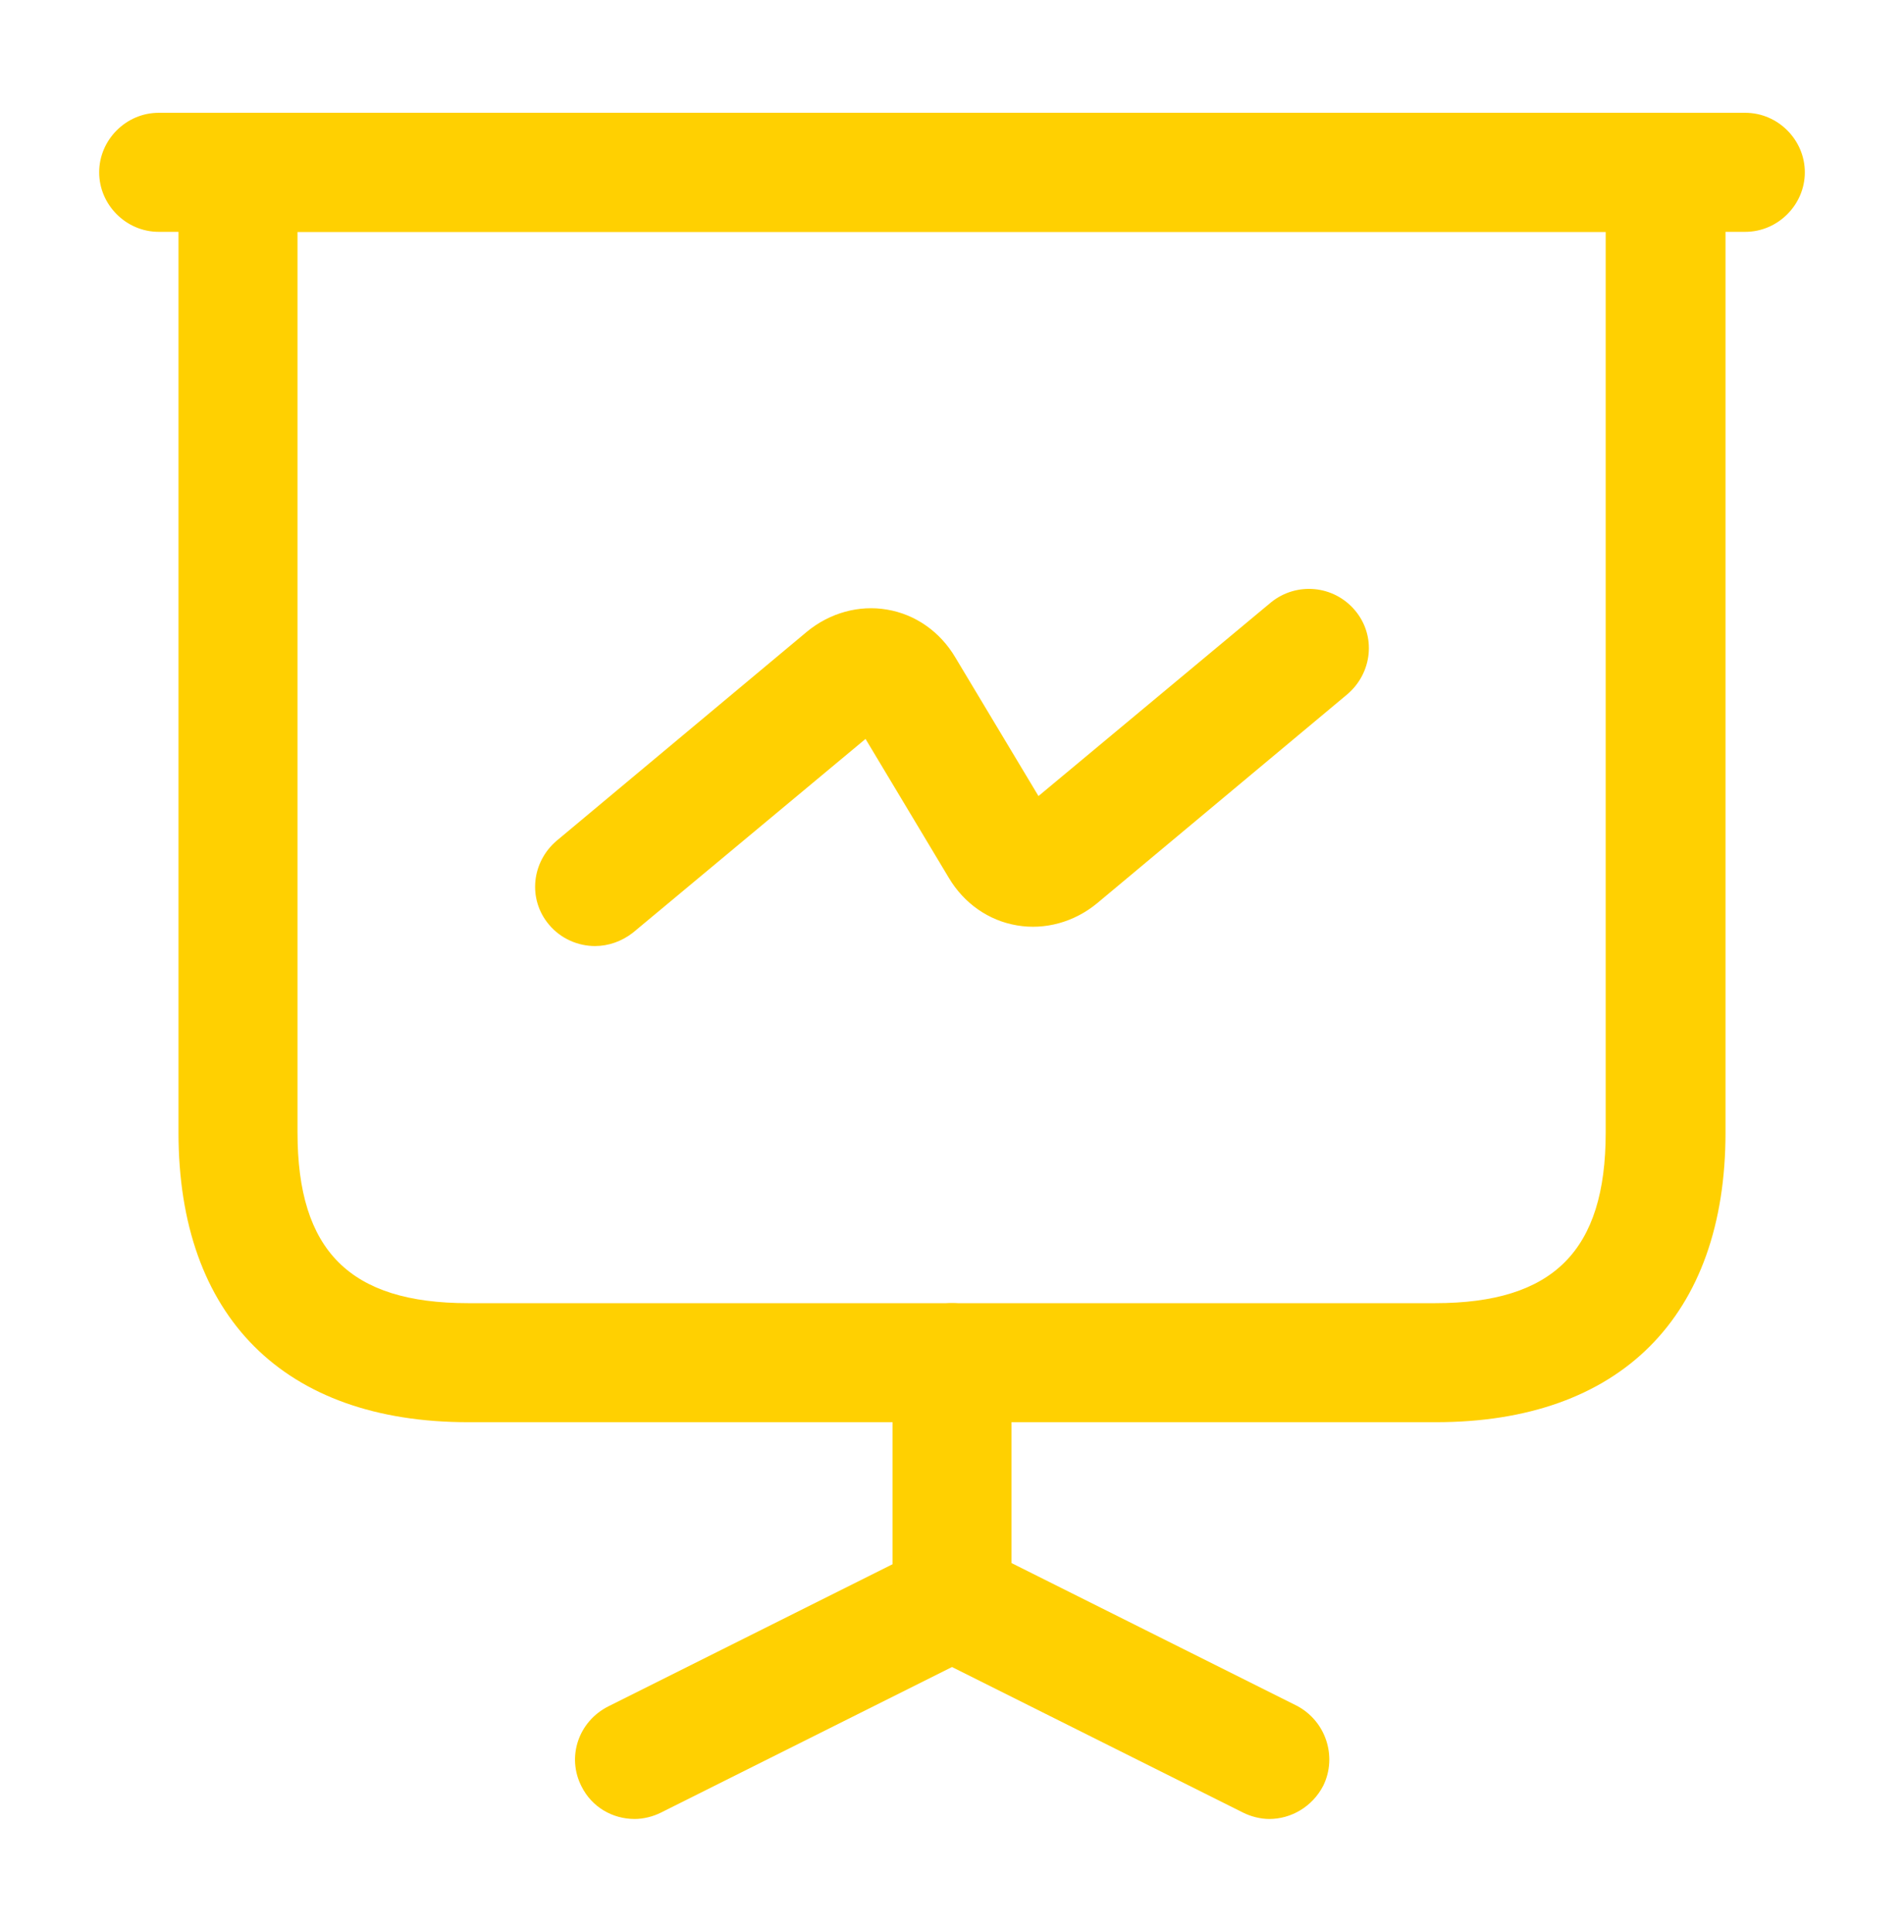
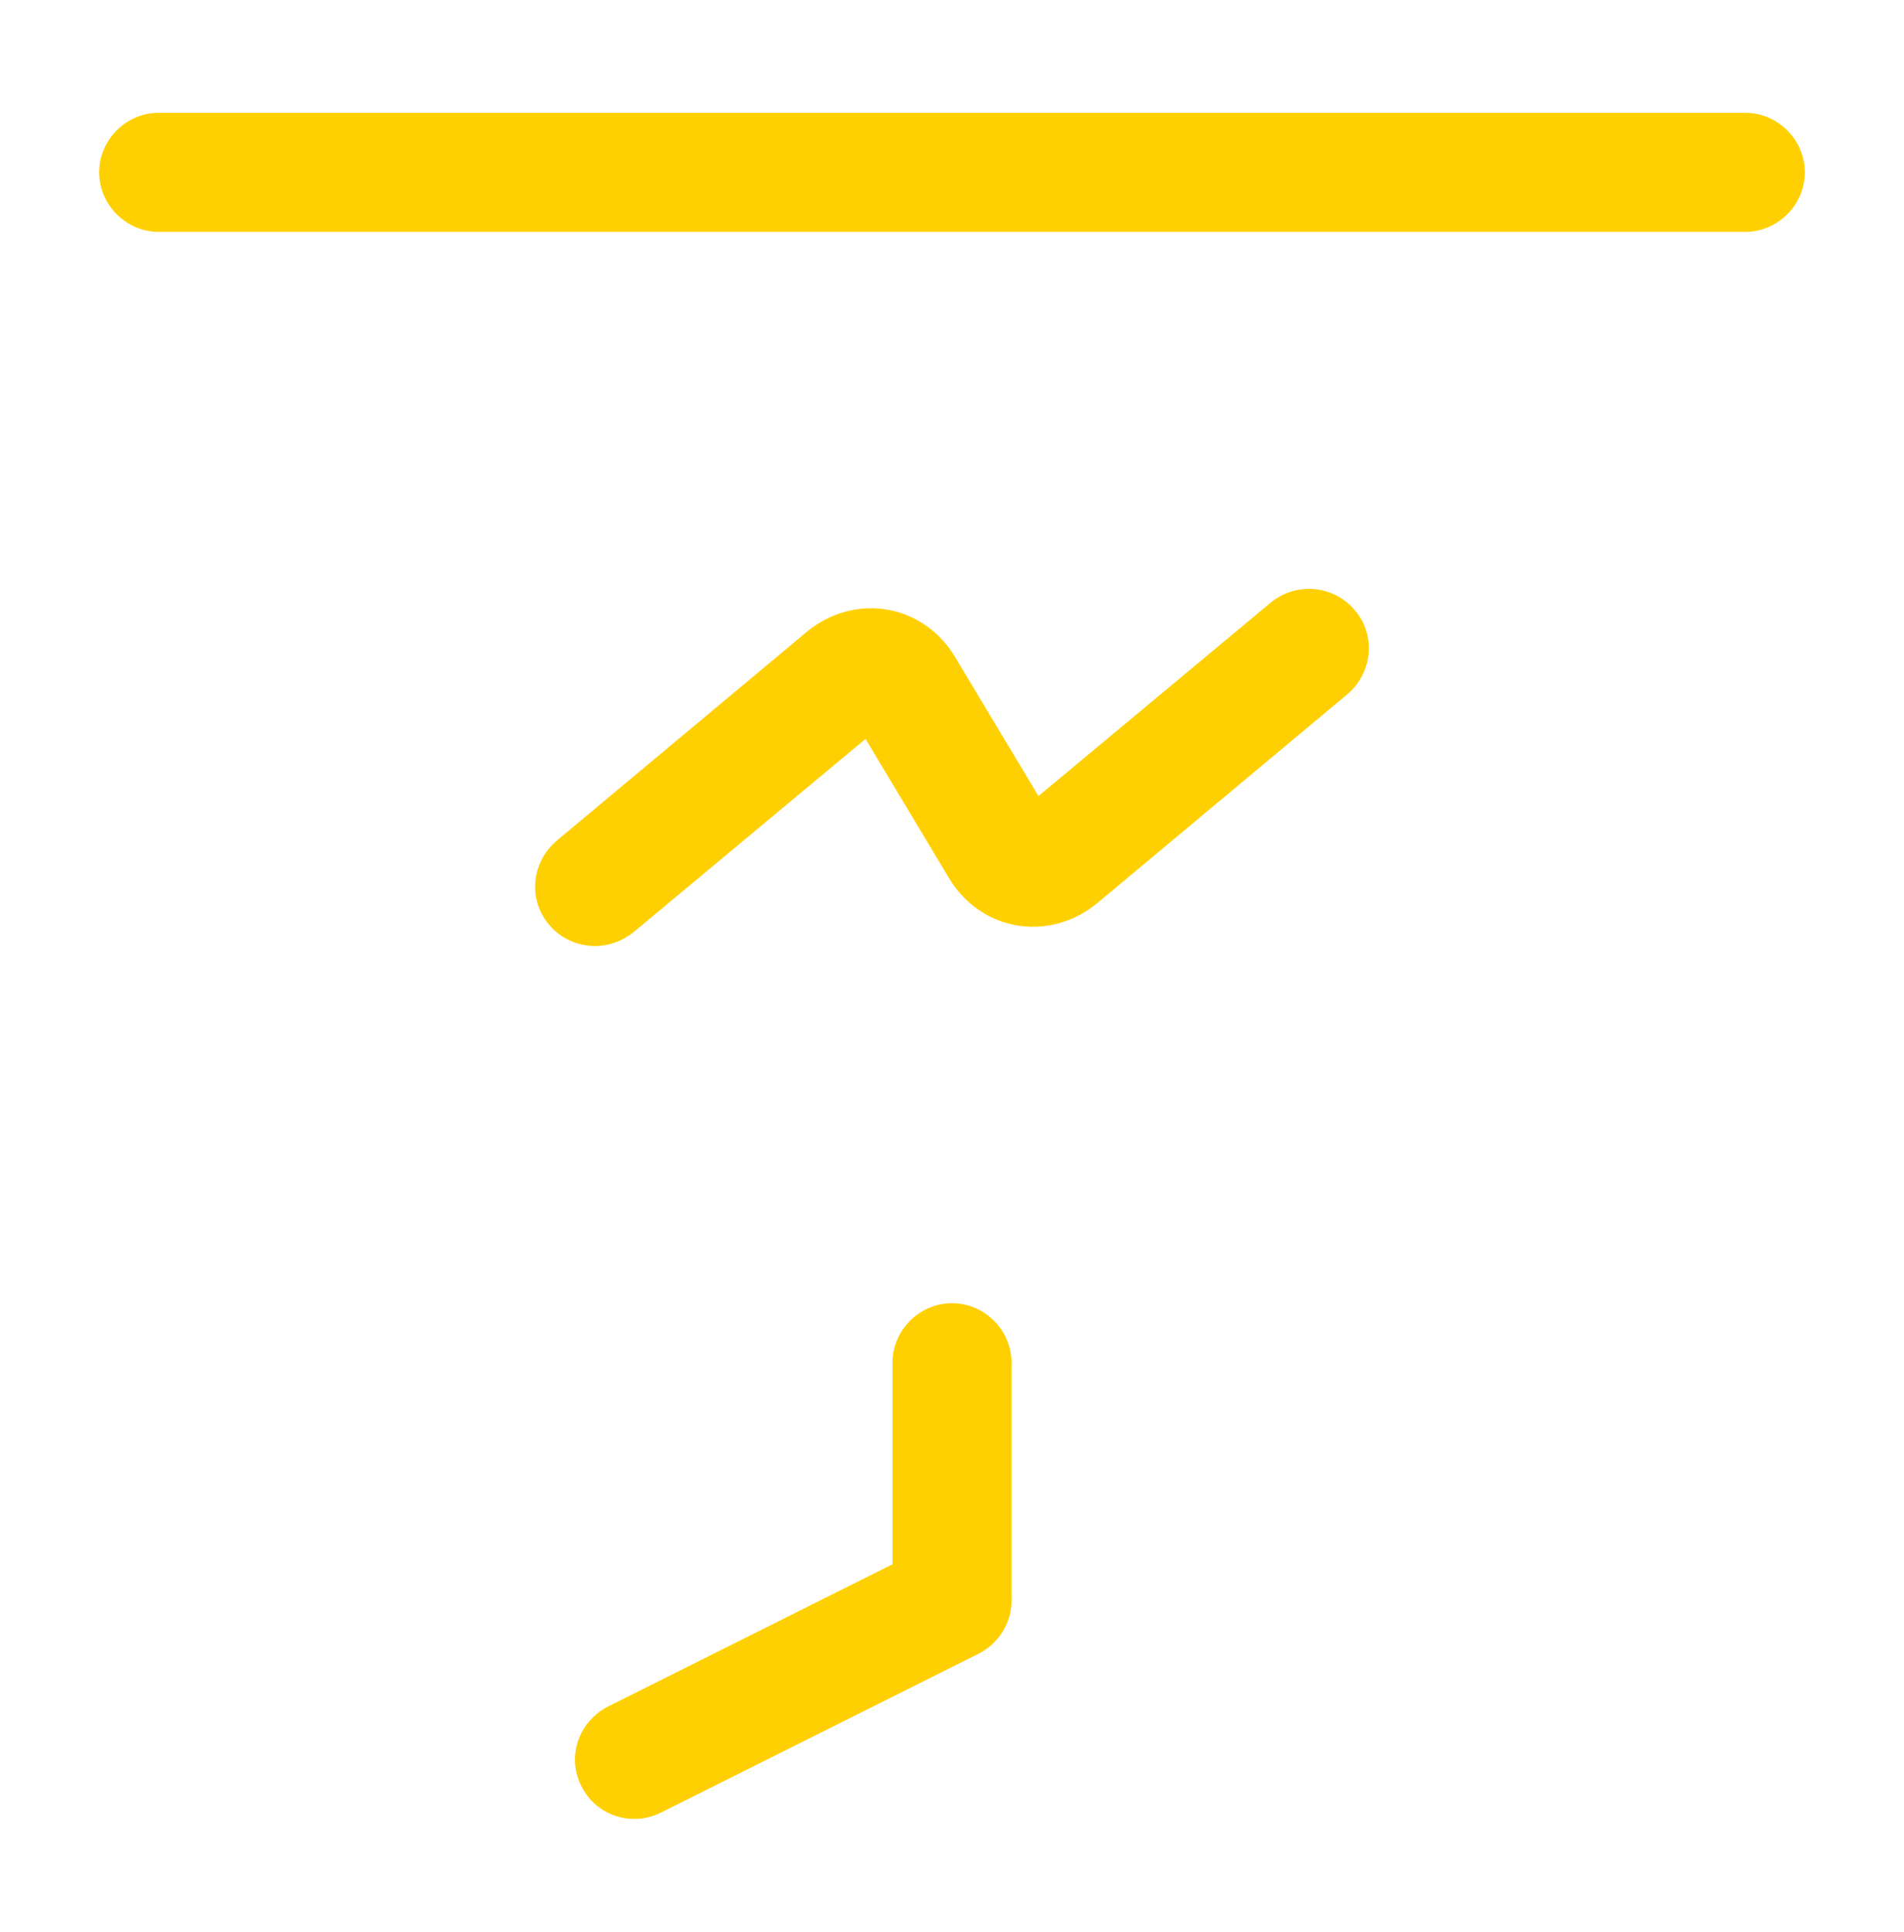
<svg xmlns="http://www.w3.org/2000/svg" width="70" height="71" viewBox="0 0 70 71" fill="none">
-   <path d="M52.792 52.271H17.208C10.442 52.271 6.562 48.392 6.562 41.625V6.333C6.562 5.137 7.554 4.146 8.75 4.146H61.25C62.446 4.146 63.438 5.137 63.438 6.333V41.625C63.438 48.392 59.558 52.271 52.792 52.271ZM10.938 8.521V41.625C10.938 45.971 12.863 47.896 17.208 47.896H52.763C57.108 47.896 59.033 45.971 59.033 41.625V8.521H10.938Z" fill="#FFD001" />
-   <path d="M64.167 8.521H5.833C4.637 8.521 3.646 7.529 3.646 6.333C3.646 5.137 4.637 4.146 5.833 4.146H64.167C65.362 4.146 66.354 5.137 66.354 6.333C66.354 7.529 65.362 8.521 64.167 8.521Z" fill="#FFD001" />
+   <path d="M64.167 8.521H5.833C4.637 8.521 3.646 7.529 3.646 6.333C3.646 5.137 4.637 4.146 5.833 4.146H64.167C65.362 4.146 66.354 5.137 66.354 6.333C66.354 7.529 65.362 8.521 64.167 8.521" fill="#FFD001" />
  <path d="M23.334 66.854C22.517 66.854 21.759 66.417 21.38 65.658C20.826 64.579 21.263 63.267 22.372 62.712L32.813 57.492V50.083C32.813 48.888 33.805 47.896 35.001 47.896C36.197 47.896 37.188 48.888 37.188 50.083V58.833C37.188 59.65 36.722 60.408 35.963 60.788L24.297 66.621C24.005 66.767 23.655 66.854 23.334 66.854Z" fill="#FFD001" />
-   <path d="M46.666 66.854C46.346 66.854 45.996 66.767 45.704 66.621L34.037 60.788C32.958 60.233 32.521 58.921 33.046 57.842C33.6 56.763 34.912 56.325 35.992 56.85L47.658 62.683C48.737 63.237 49.175 64.55 48.65 65.629C48.242 66.417 47.454 66.854 46.666 66.854Z" fill="#FFD001" />
  <path d="M21.875 34.771C21.262 34.771 20.621 34.508 20.183 33.983C19.396 33.05 19.541 31.679 20.475 30.892L29.662 23.221C30.508 22.521 31.587 22.229 32.608 22.404C33.658 22.579 34.562 23.221 35.117 24.154L38.179 29.258L46.725 22.142C47.658 21.383 49.029 21.5 49.816 22.433C50.604 23.367 50.458 24.737 49.525 25.525L40.337 33.196C39.491 33.896 38.412 34.187 37.392 34.012C36.342 33.837 35.437 33.196 34.883 32.263L31.821 27.158L23.275 34.275C22.866 34.596 22.371 34.771 21.875 34.771Z" fill="#FFD001" />
</svg>